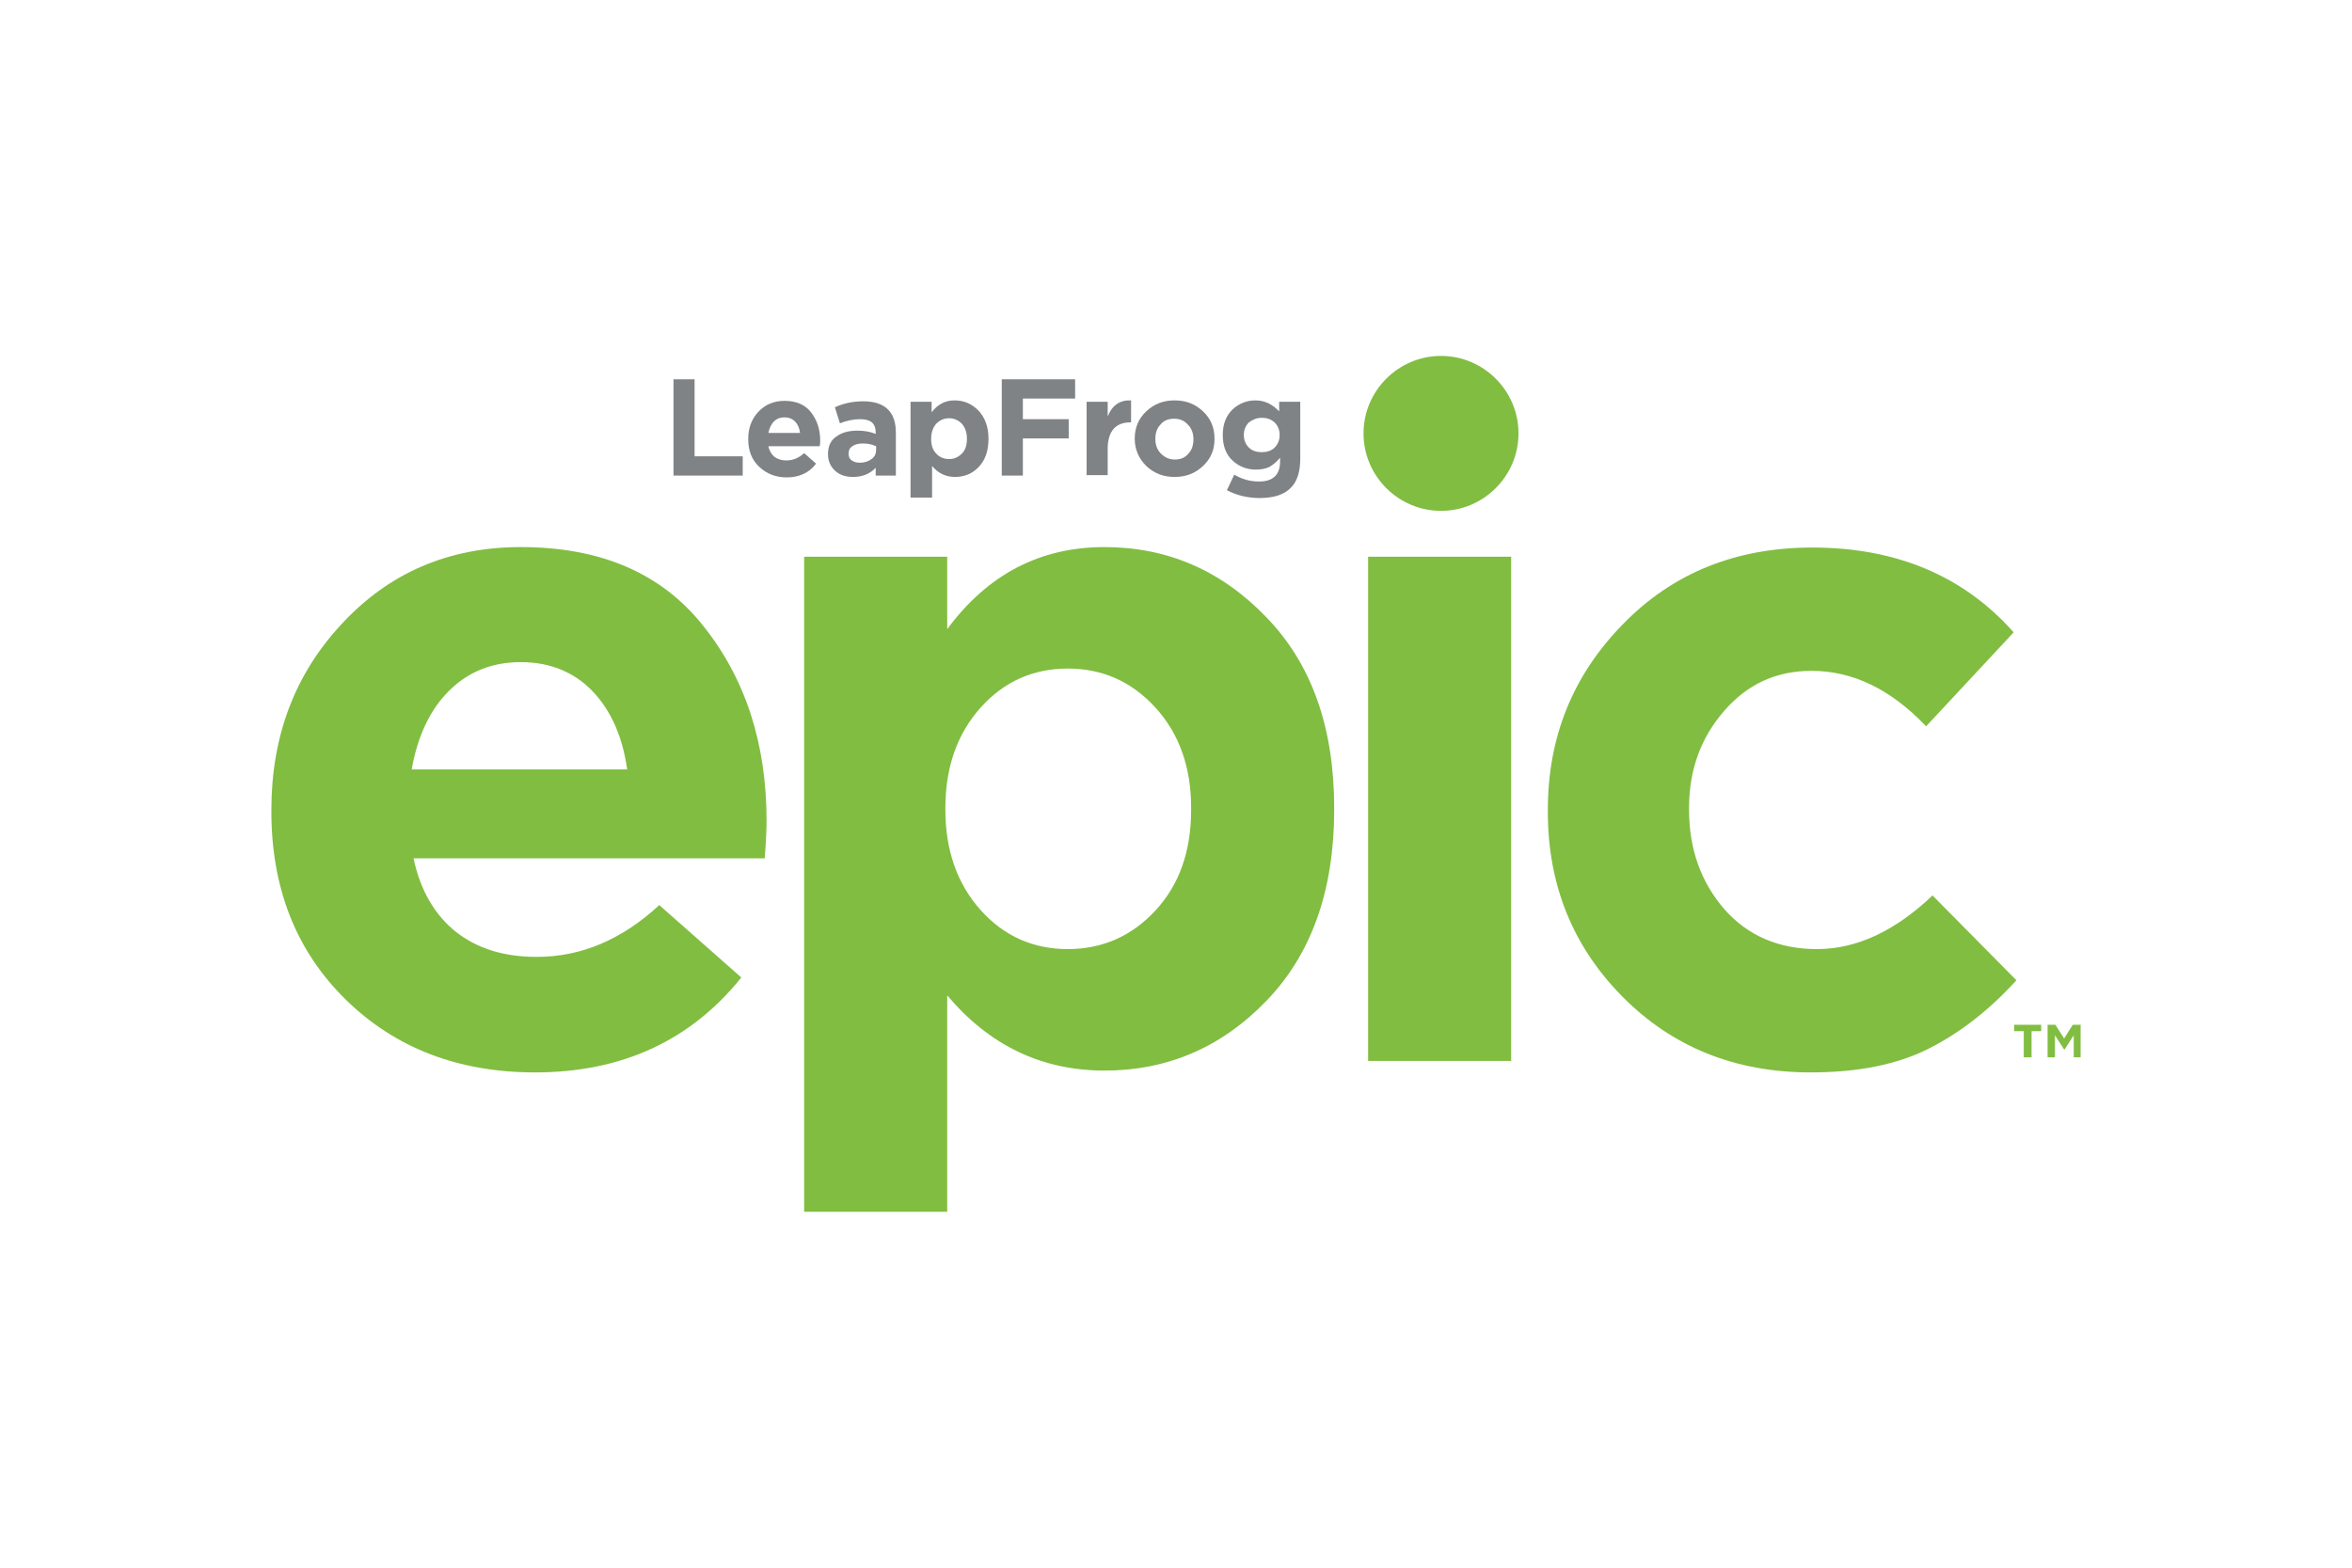
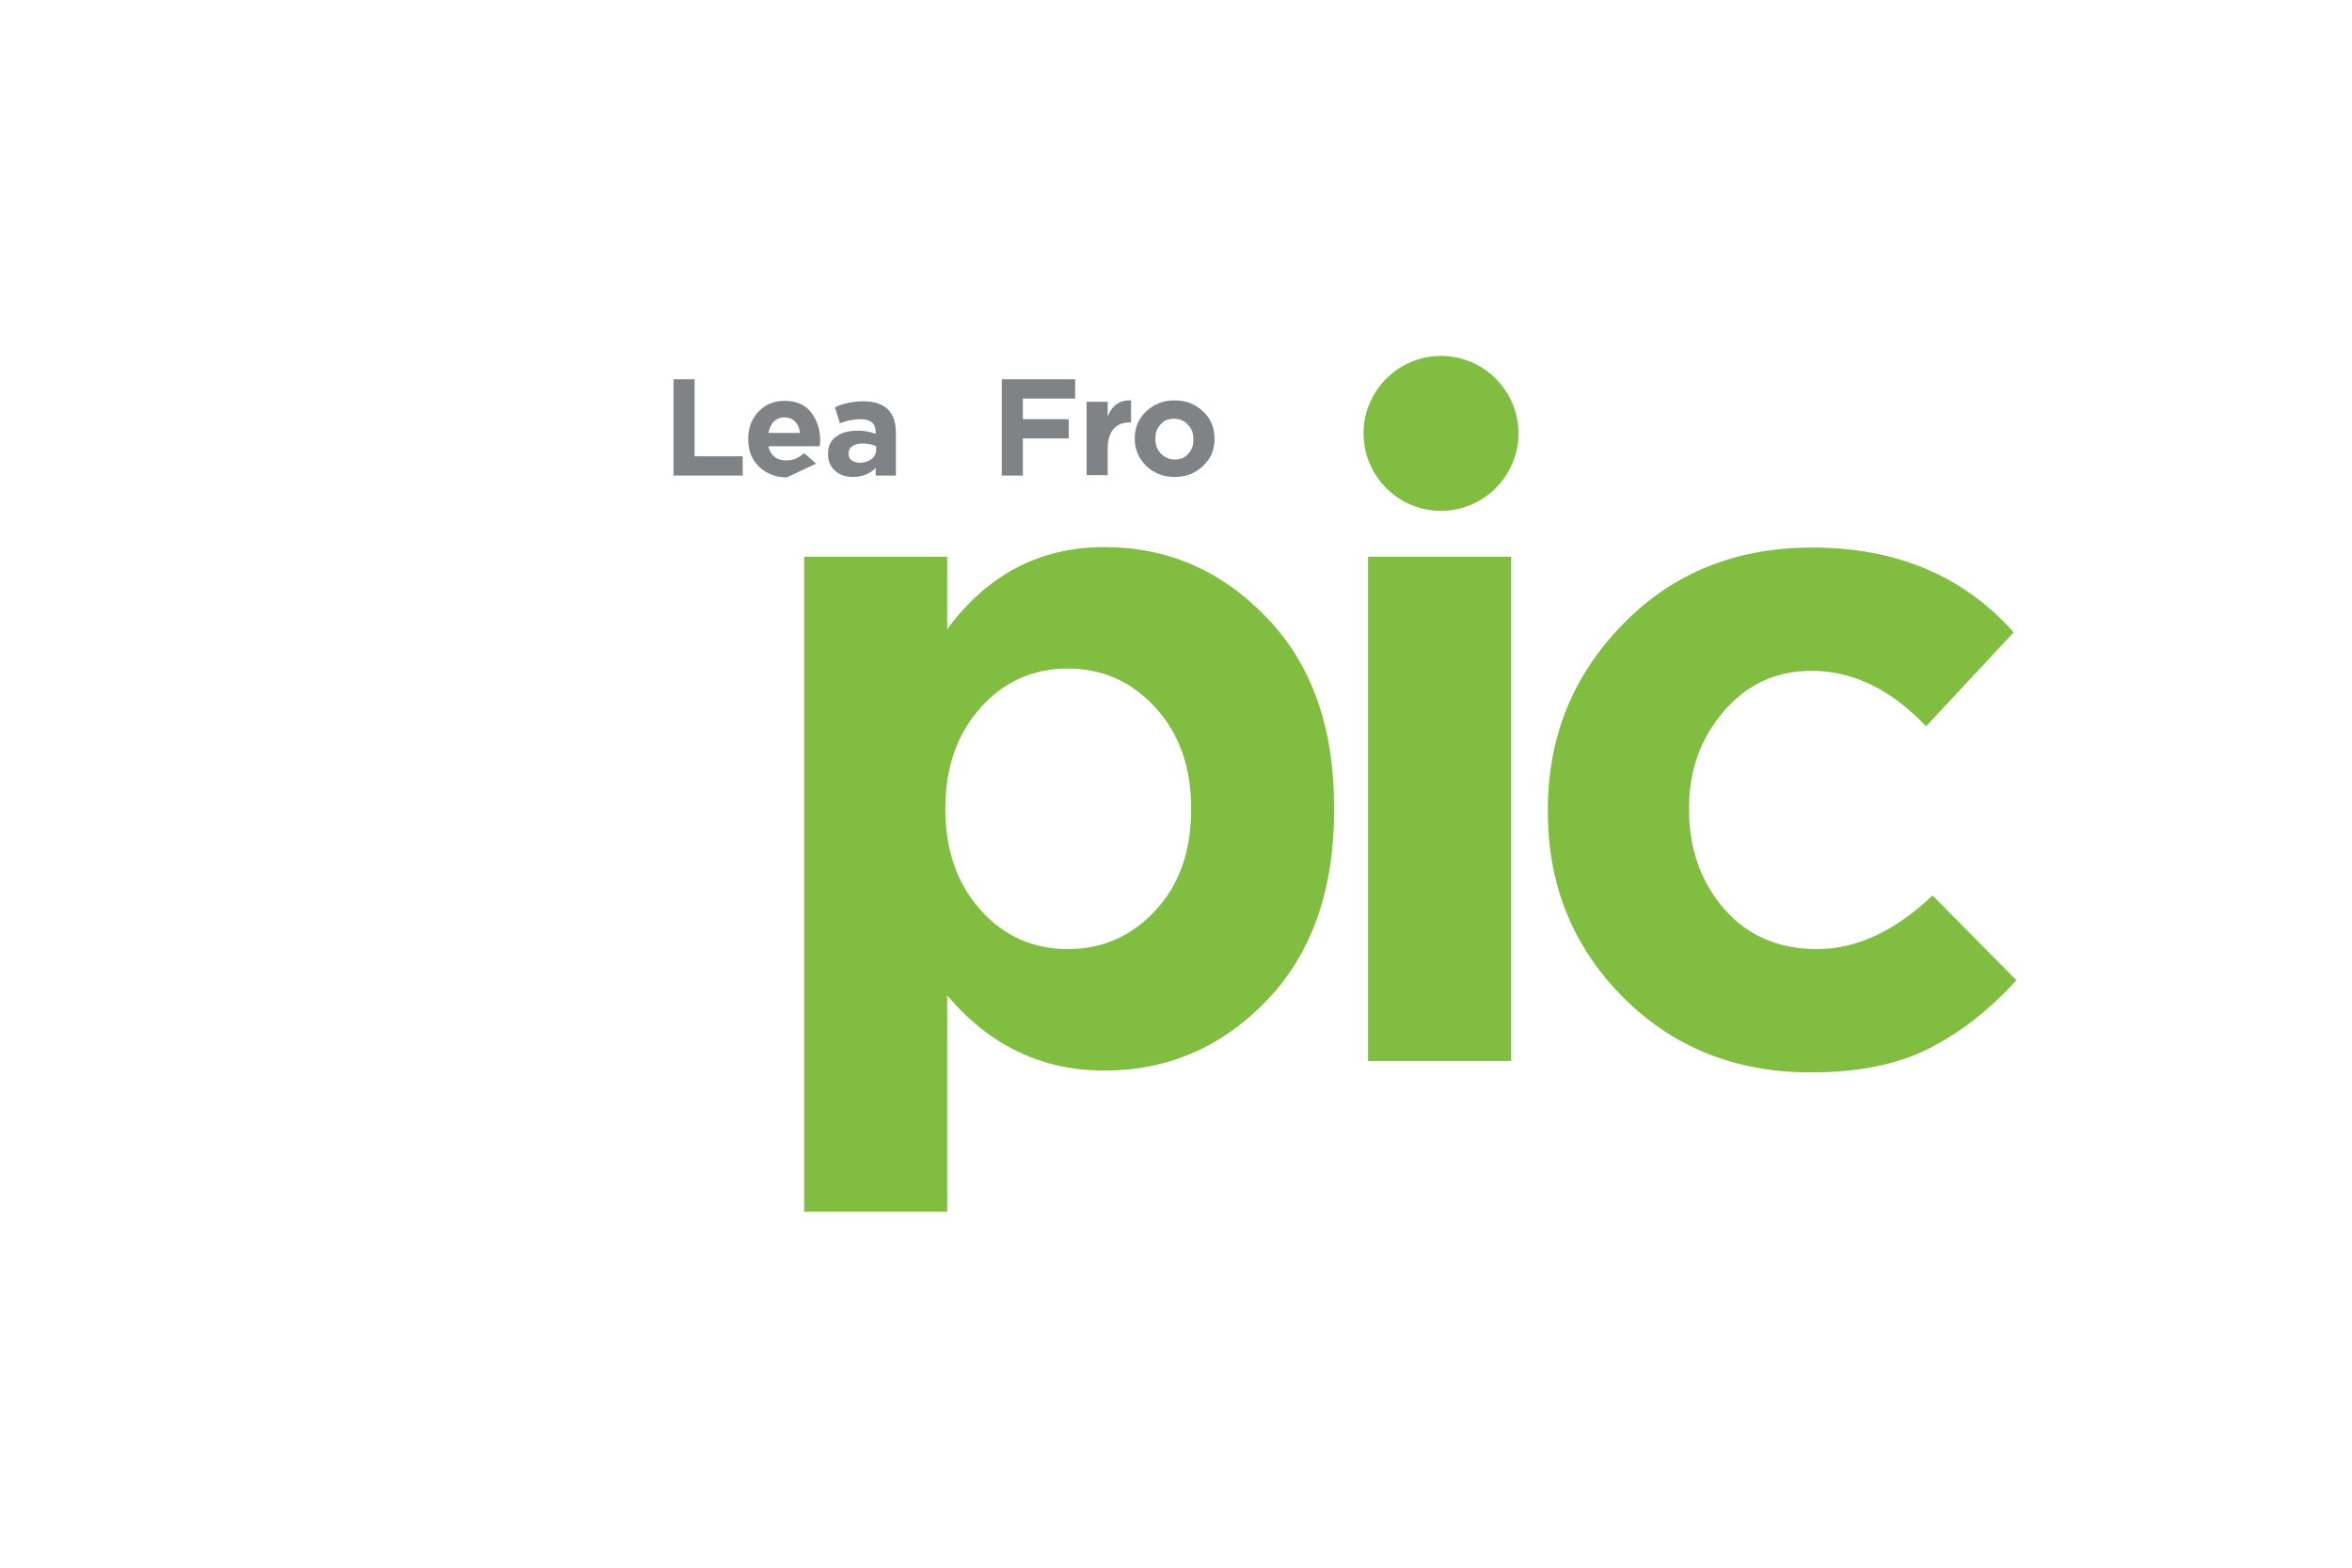
<svg xmlns="http://www.w3.org/2000/svg" width="1200" height="800" viewBox="0 0 1200 800" fill="none">
-   <path d="M272.969 547.257C233.903 547.257 201.621 534.859 176.357 510.062C151.093 485.266 138.461 453.218 138.461 414.152V413.216C138.461 375.788 150.391 343.974 174.486 318.242C198.58 292.276 228.991 279.176 265.717 279.176C306.421 279.176 337.533 292.51 358.82 319.412C380.342 346.313 391.102 379.531 391.102 418.831C391.102 422.574 390.868 429.124 390.166 438.013H210.978C214.487 454.388 221.739 466.786 232.5 475.441C243.494 484.096 257.062 488.307 273.905 488.307C296.596 488.307 317.415 479.418 336.363 461.873L378.236 498.834C352.27 531.116 317.181 547.257 272.969 547.257ZM210.043 392.631H319.988C317.649 376.022 311.801 362.688 302.444 352.863C293.087 343.038 280.689 337.892 265.717 337.892C250.98 337.892 238.816 342.804 228.991 352.629C219.4 362.22 213.084 375.554 210.043 392.631Z" fill="#81BD41" />
  <path d="M410.285 618.371V284.089H483.27V321.049C503.856 293.212 530.524 279.176 563.507 279.176C595.555 279.176 623.159 291.107 646.084 314.967C669.242 338.828 680.705 371.344 680.705 412.281V413.216C680.705 454.154 669.242 486.67 646.318 510.53C623.393 534.391 595.789 546.321 563.507 546.321C531.459 546.321 504.792 533.455 483.27 507.957V618.371H410.285ZM500.347 464.447C512.277 477.78 527.249 484.33 544.793 484.33C562.338 484.33 577.309 477.78 589.473 464.68C601.637 451.581 607.72 434.504 607.72 413.216V412.281C607.72 391.461 601.637 374.385 589.473 361.051C577.309 347.717 562.338 341.167 544.793 341.167C527.249 341.167 512.277 347.717 500.347 361.051C488.417 374.385 482.335 391.461 482.335 412.281V413.216C482.335 434.036 488.417 451.113 500.347 464.447Z" fill="#81BD41" />
  <path d="M698.015 541.409V284.089H771V541.409H698.015ZM774.743 221.162C774.743 242.918 756.965 260.696 735.209 260.696C713.454 260.696 695.676 242.918 695.676 221.162C695.676 199.407 713.454 181.629 735.209 181.629C756.965 181.629 774.743 199.407 774.743 221.162Z" fill="#81BD41" />
  <path d="M923.755 547.257C885.391 547.257 853.343 534.391 827.845 508.659C802.347 482.927 789.715 451.347 789.715 414.386V413.216C789.715 376.022 802.581 344.442 828.079 318.476C853.577 292.276 885.859 279.41 924.691 279.41C967.499 279.41 1001.89 293.914 1027.38 322.687L982.705 370.642C964.692 351.694 945.276 342.337 924.223 342.337C906.211 342.337 891.473 349.12 879.543 362.922C867.613 376.724 861.764 393.099 861.764 412.281V413.216C861.764 433.334 867.846 450.177 879.777 463.979C891.707 477.546 907.614 484.33 927.03 484.33C947.148 484.33 966.798 475.207 985.98 456.961L1028.79 500.237C1014.75 515.676 999.547 527.373 983.64 535.326C967.733 543.28 947.85 547.257 923.755 547.257Z" fill="#81BD41" />
  <path d="M343.617 242.684V193.559H354.378V232.859H378.94V242.684H343.617Z" fill="#7F8386" />
-   <path d="M401.396 243.62C395.782 243.62 391.103 241.748 387.36 238.239C383.617 234.73 381.746 230.052 381.746 224.204V223.97C381.746 218.589 383.384 213.911 386.892 210.168C390.401 206.425 394.846 204.554 400.226 204.554C406.074 204.554 410.753 206.425 413.794 210.402C416.835 214.379 418.473 219.057 418.473 224.905C418.473 225.373 418.473 226.309 418.239 227.712H392.039C392.507 230.052 393.676 231.923 395.08 233.093C396.717 234.262 398.589 234.964 401.162 234.964C404.437 234.964 407.478 233.795 410.285 231.221L416.367 236.602C412.858 241.28 407.712 243.62 401.396 243.62ZM392.039 220.929H408.18C407.946 218.589 407.01 216.484 405.607 215.08C404.203 213.677 402.332 212.975 400.226 212.975C398.121 212.975 396.25 213.677 394.846 215.08C393.442 216.484 392.507 218.589 392.039 220.929Z" fill="#7F8386" />
+   <path d="M401.396 243.62C395.782 243.62 391.103 241.748 387.36 238.239C383.617 234.73 381.746 230.052 381.746 224.204V223.97C381.746 218.589 383.384 213.911 386.892 210.168C390.401 206.425 394.846 204.554 400.226 204.554C406.074 204.554 410.753 206.425 413.794 210.402C416.835 214.379 418.473 219.057 418.473 224.905C418.473 225.373 418.473 226.309 418.239 227.712H392.039C392.507 230.052 393.676 231.923 395.08 233.093C396.717 234.262 398.589 234.964 401.162 234.964C404.437 234.964 407.478 233.795 410.285 231.221L416.367 236.602ZM392.039 220.929H408.18C407.946 218.589 407.01 216.484 405.607 215.08C404.203 213.677 402.332 212.975 400.226 212.975C398.121 212.975 396.25 213.677 394.846 215.08C393.442 216.484 392.507 218.589 392.039 220.929Z" fill="#7F8386" />
  <path d="M435.315 243.386C431.572 243.386 428.531 242.45 426.192 240.345C423.853 238.239 422.449 235.432 422.449 231.923V231.689C422.449 227.712 423.853 224.671 426.66 222.8C429.467 220.695 432.976 219.759 437.654 219.759C440.696 219.759 443.737 220.227 446.778 221.396V220.695C446.778 216.016 444.204 213.911 438.824 213.911C435.549 213.911 432.04 214.613 428.531 216.016L425.958 207.829C430.637 205.723 435.315 204.788 440.462 204.788C446.076 204.788 450.287 206.191 453.094 208.998C455.901 211.805 457.07 215.782 457.07 220.929V242.684H446.778V238.707C443.971 241.748 439.994 243.386 435.315 243.386ZM438.59 236.134C441.163 236.134 443.035 235.432 444.672 234.262C446.31 233.093 447.012 231.455 447.012 229.584V227.712C444.906 226.777 442.801 226.309 440.228 226.309C437.888 226.309 436.251 226.777 434.847 227.712C433.444 228.648 432.976 229.818 432.976 231.455V231.689C432.976 233.093 433.444 234.262 434.613 234.964C435.549 235.666 436.953 236.134 438.59 236.134Z" fill="#7F8386" />
-   <path d="M464.559 253.912V205.022H475.319V210.402C478.36 206.425 482.103 204.32 487.016 204.32C491.694 204.32 495.671 205.957 499.18 209.466C502.455 212.975 504.326 217.654 504.326 223.736V223.97C504.326 230.052 502.689 234.73 499.414 238.239C496.139 241.748 491.928 243.386 487.25 243.386C482.571 243.386 478.594 241.514 475.553 237.771V253.912H464.559ZM477.659 231.455C479.296 233.327 481.635 234.262 484.208 234.262C486.782 234.262 488.887 233.327 490.758 231.455C492.63 229.584 493.332 227.011 493.332 223.97V223.736C493.332 220.695 492.396 218.122 490.758 216.25C488.887 214.379 486.782 213.443 484.208 213.443C481.635 213.443 479.53 214.379 477.659 216.25C476.021 218.122 475.085 220.695 475.085 223.736V223.97C475.085 227.011 475.787 229.584 477.659 231.455Z" fill="#7F8386" />
  <path d="M511.109 242.684V193.559H548.538V203.384H521.87V213.911H545.263V223.736H521.87V242.684H511.109Z" fill="#7F8386" />
  <path d="M554.387 242.684V205.022H565.147V212.507C567.487 206.659 571.463 204.086 577.078 204.32V215.548H576.61C572.867 215.548 570.06 216.718 568.188 218.823C566.317 220.929 565.147 224.437 565.147 228.648V242.45H554.387V242.684Z" fill="#7F8386" />
  <path d="M613.804 237.771C609.828 241.514 605.149 243.386 599.301 243.386C593.453 243.386 588.774 241.514 584.797 237.771C581.055 234.029 578.949 229.35 578.949 223.97V223.736C578.949 218.355 580.821 213.677 584.797 209.934C588.774 206.191 593.453 204.32 599.301 204.32C605.149 204.32 609.828 206.191 613.804 209.934C617.781 213.677 619.653 218.355 619.653 223.736V223.97C619.653 229.584 617.781 234.029 613.804 237.771ZM599.301 234.496C602.342 234.496 604.681 233.561 606.319 231.455C608.19 229.584 608.892 227.011 608.892 224.204V223.97C608.892 221.163 607.956 218.589 606.085 216.718C604.213 214.613 601.874 213.677 599.067 213.677C596.026 213.677 593.687 214.613 592.049 216.718C590.178 218.589 589.476 221.163 589.476 223.97V224.204C589.476 227.011 590.412 229.584 592.283 231.455C594.154 233.327 596.494 234.496 599.301 234.496Z" fill="#7F8386" />
-   <path d="M642.577 254.146C636.495 254.146 630.881 252.743 625.969 250.17L629.711 242.216C633.688 244.555 637.899 245.725 642.344 245.725C649.595 245.725 653.104 242.216 653.104 235.432V233.561C651.467 235.666 649.595 237.07 647.724 238.239C645.852 239.175 643.513 239.643 640.706 239.643C636.027 239.643 632.051 238.005 628.776 234.964C625.501 231.923 623.863 227.479 623.863 222.098V221.864C623.863 216.484 625.501 212.273 628.776 208.998C632.051 205.957 636.027 204.32 640.472 204.32C645.151 204.32 649.127 206.191 652.636 209.934V205.022H663.397V234.029C663.397 240.812 661.759 245.725 658.718 248.766C655.209 252.509 649.829 254.146 642.577 254.146ZM637.197 228.414C638.835 230.052 641.174 230.754 643.747 230.754C646.32 230.754 648.66 230.052 650.297 228.414C651.935 226.777 652.87 224.671 652.87 222.098V221.864C652.87 219.291 651.935 217.186 650.297 215.548C648.426 213.911 646.32 213.209 643.747 213.209C641.174 213.209 639.069 214.145 637.197 215.548C635.56 217.186 634.624 219.291 634.624 221.864V222.098C634.624 224.671 635.56 226.777 637.197 228.414Z" fill="#7F8386" />
-   <path d="M1032.53 539.537V526.203H1027.62V522.928H1041.42V526.203H1036.51V539.537H1032.53ZM1044.69 539.537V522.928H1048.67L1053.12 529.946L1057.56 522.928H1061.54V539.537H1058.03V528.309L1053.35 535.56H1053.12L1048.44 528.309V539.537H1044.69Z" fill="#81BD41" />
</svg>